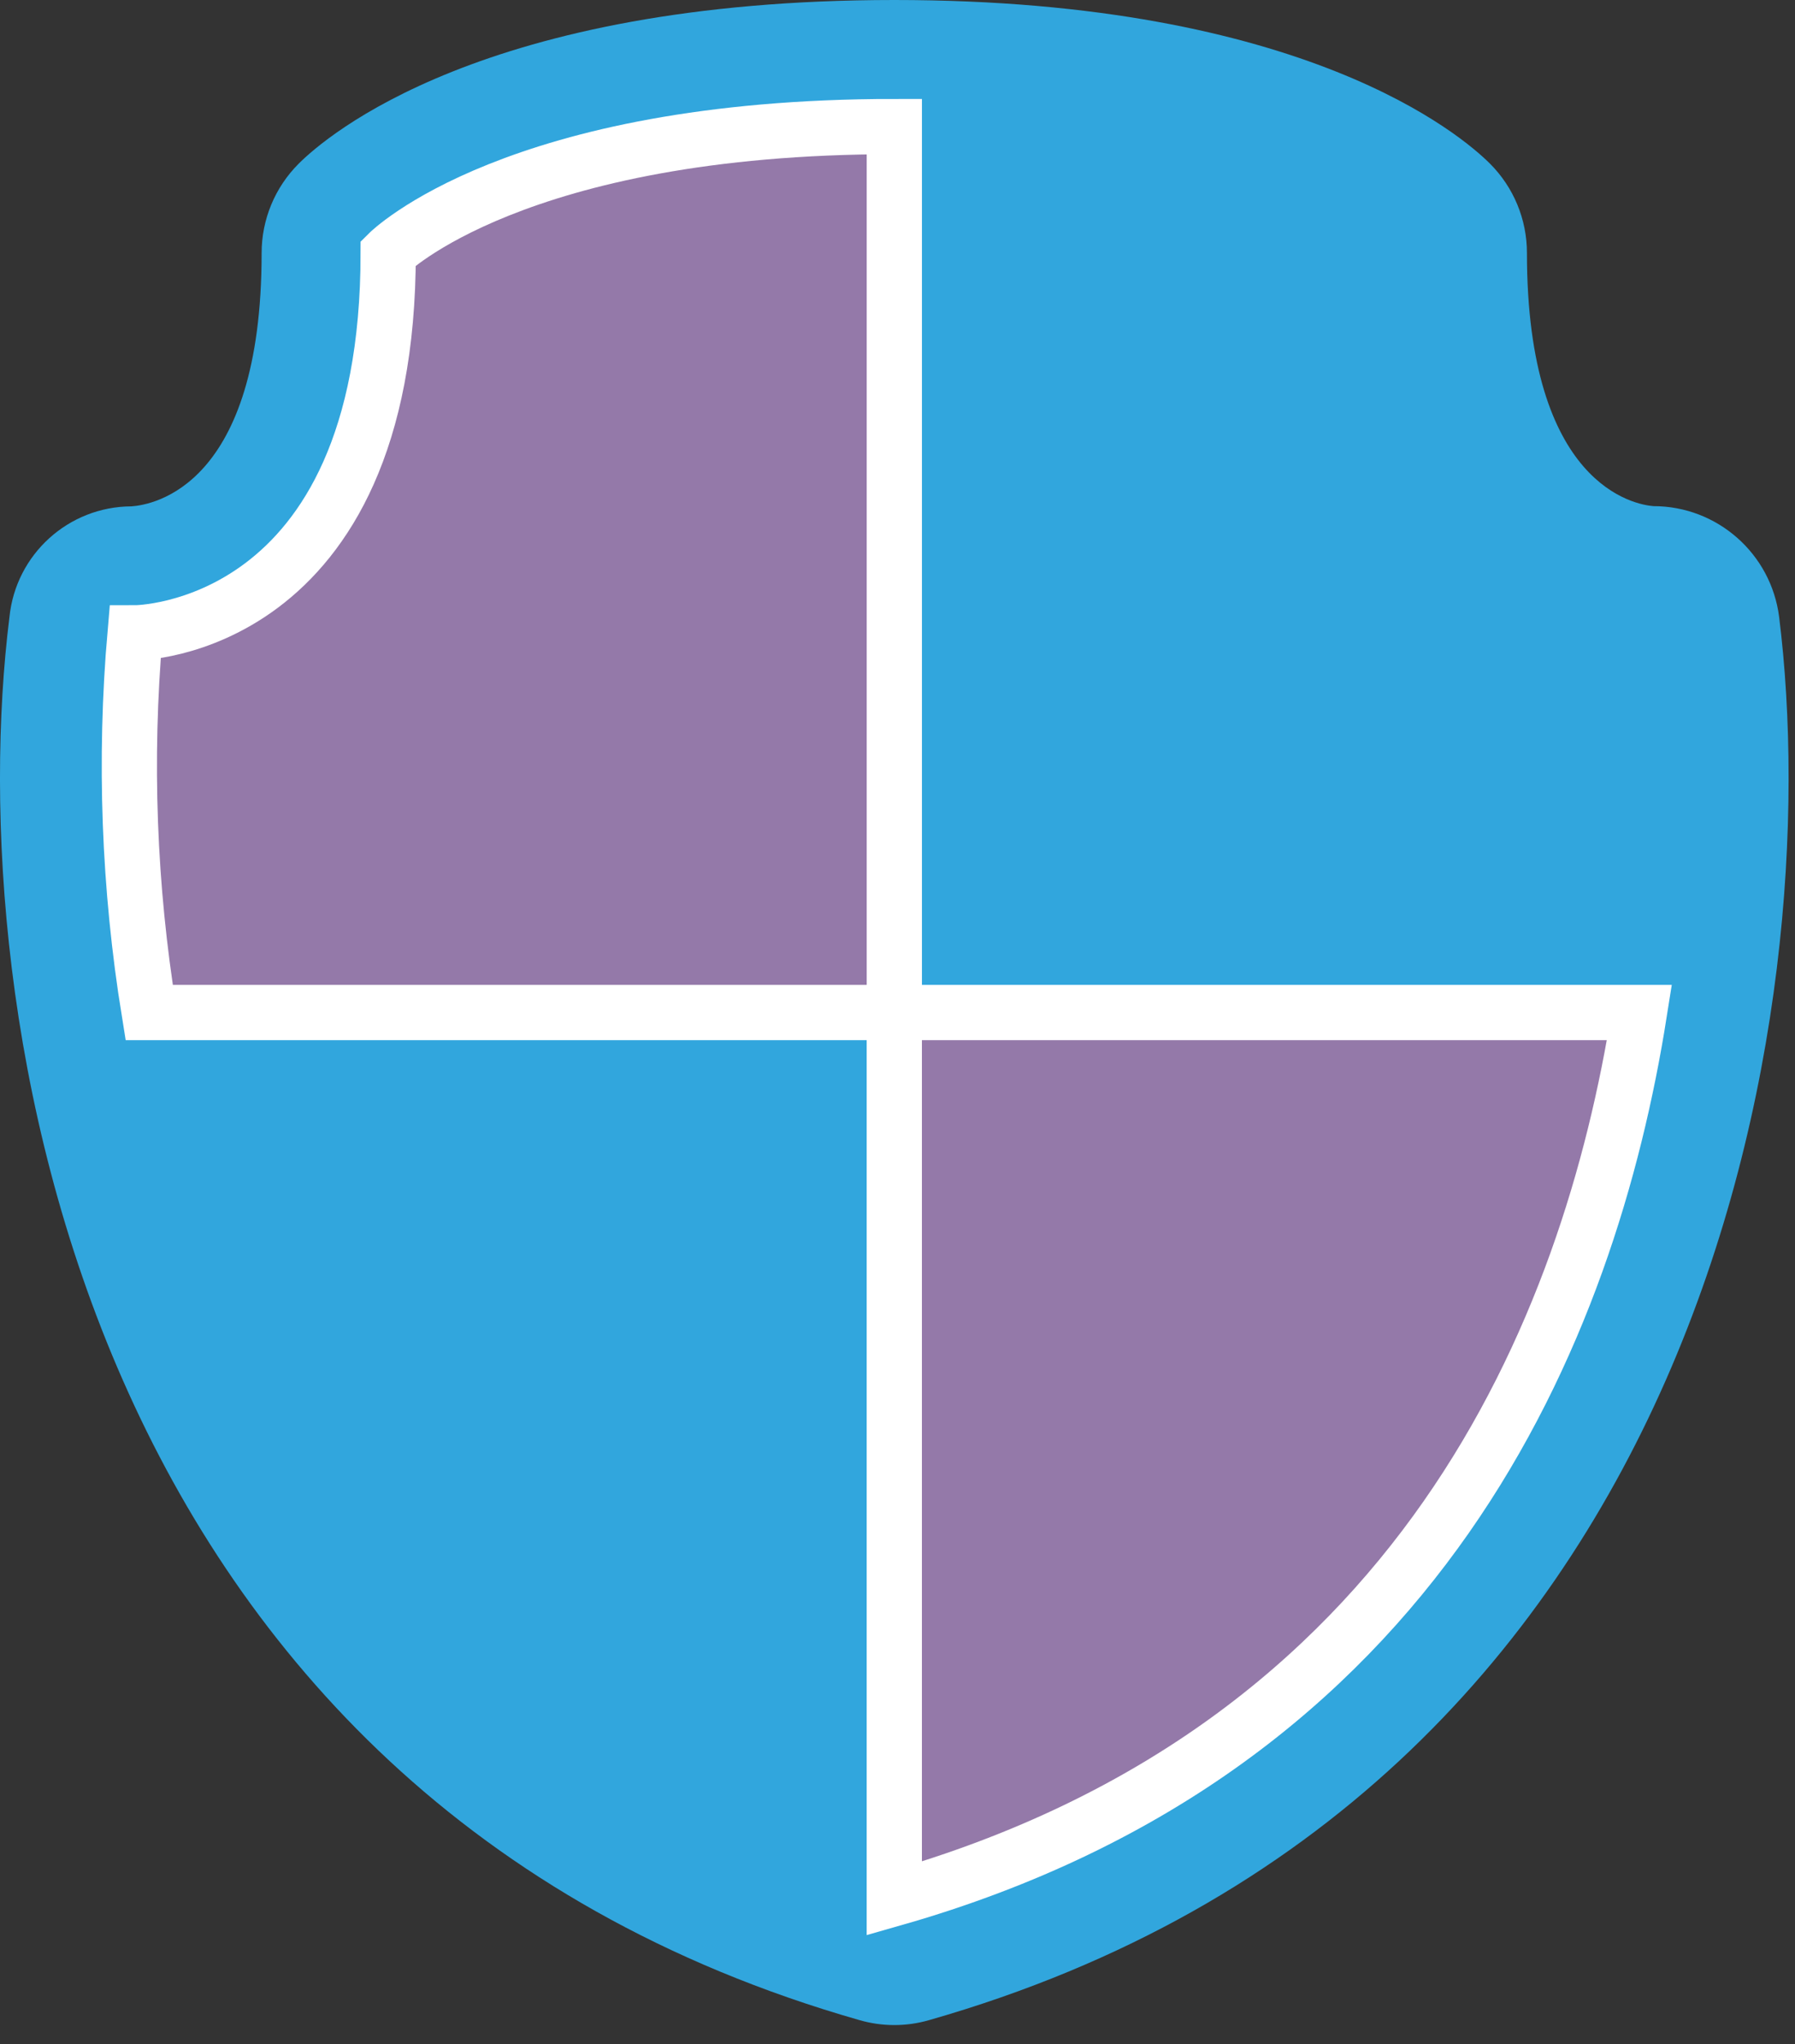
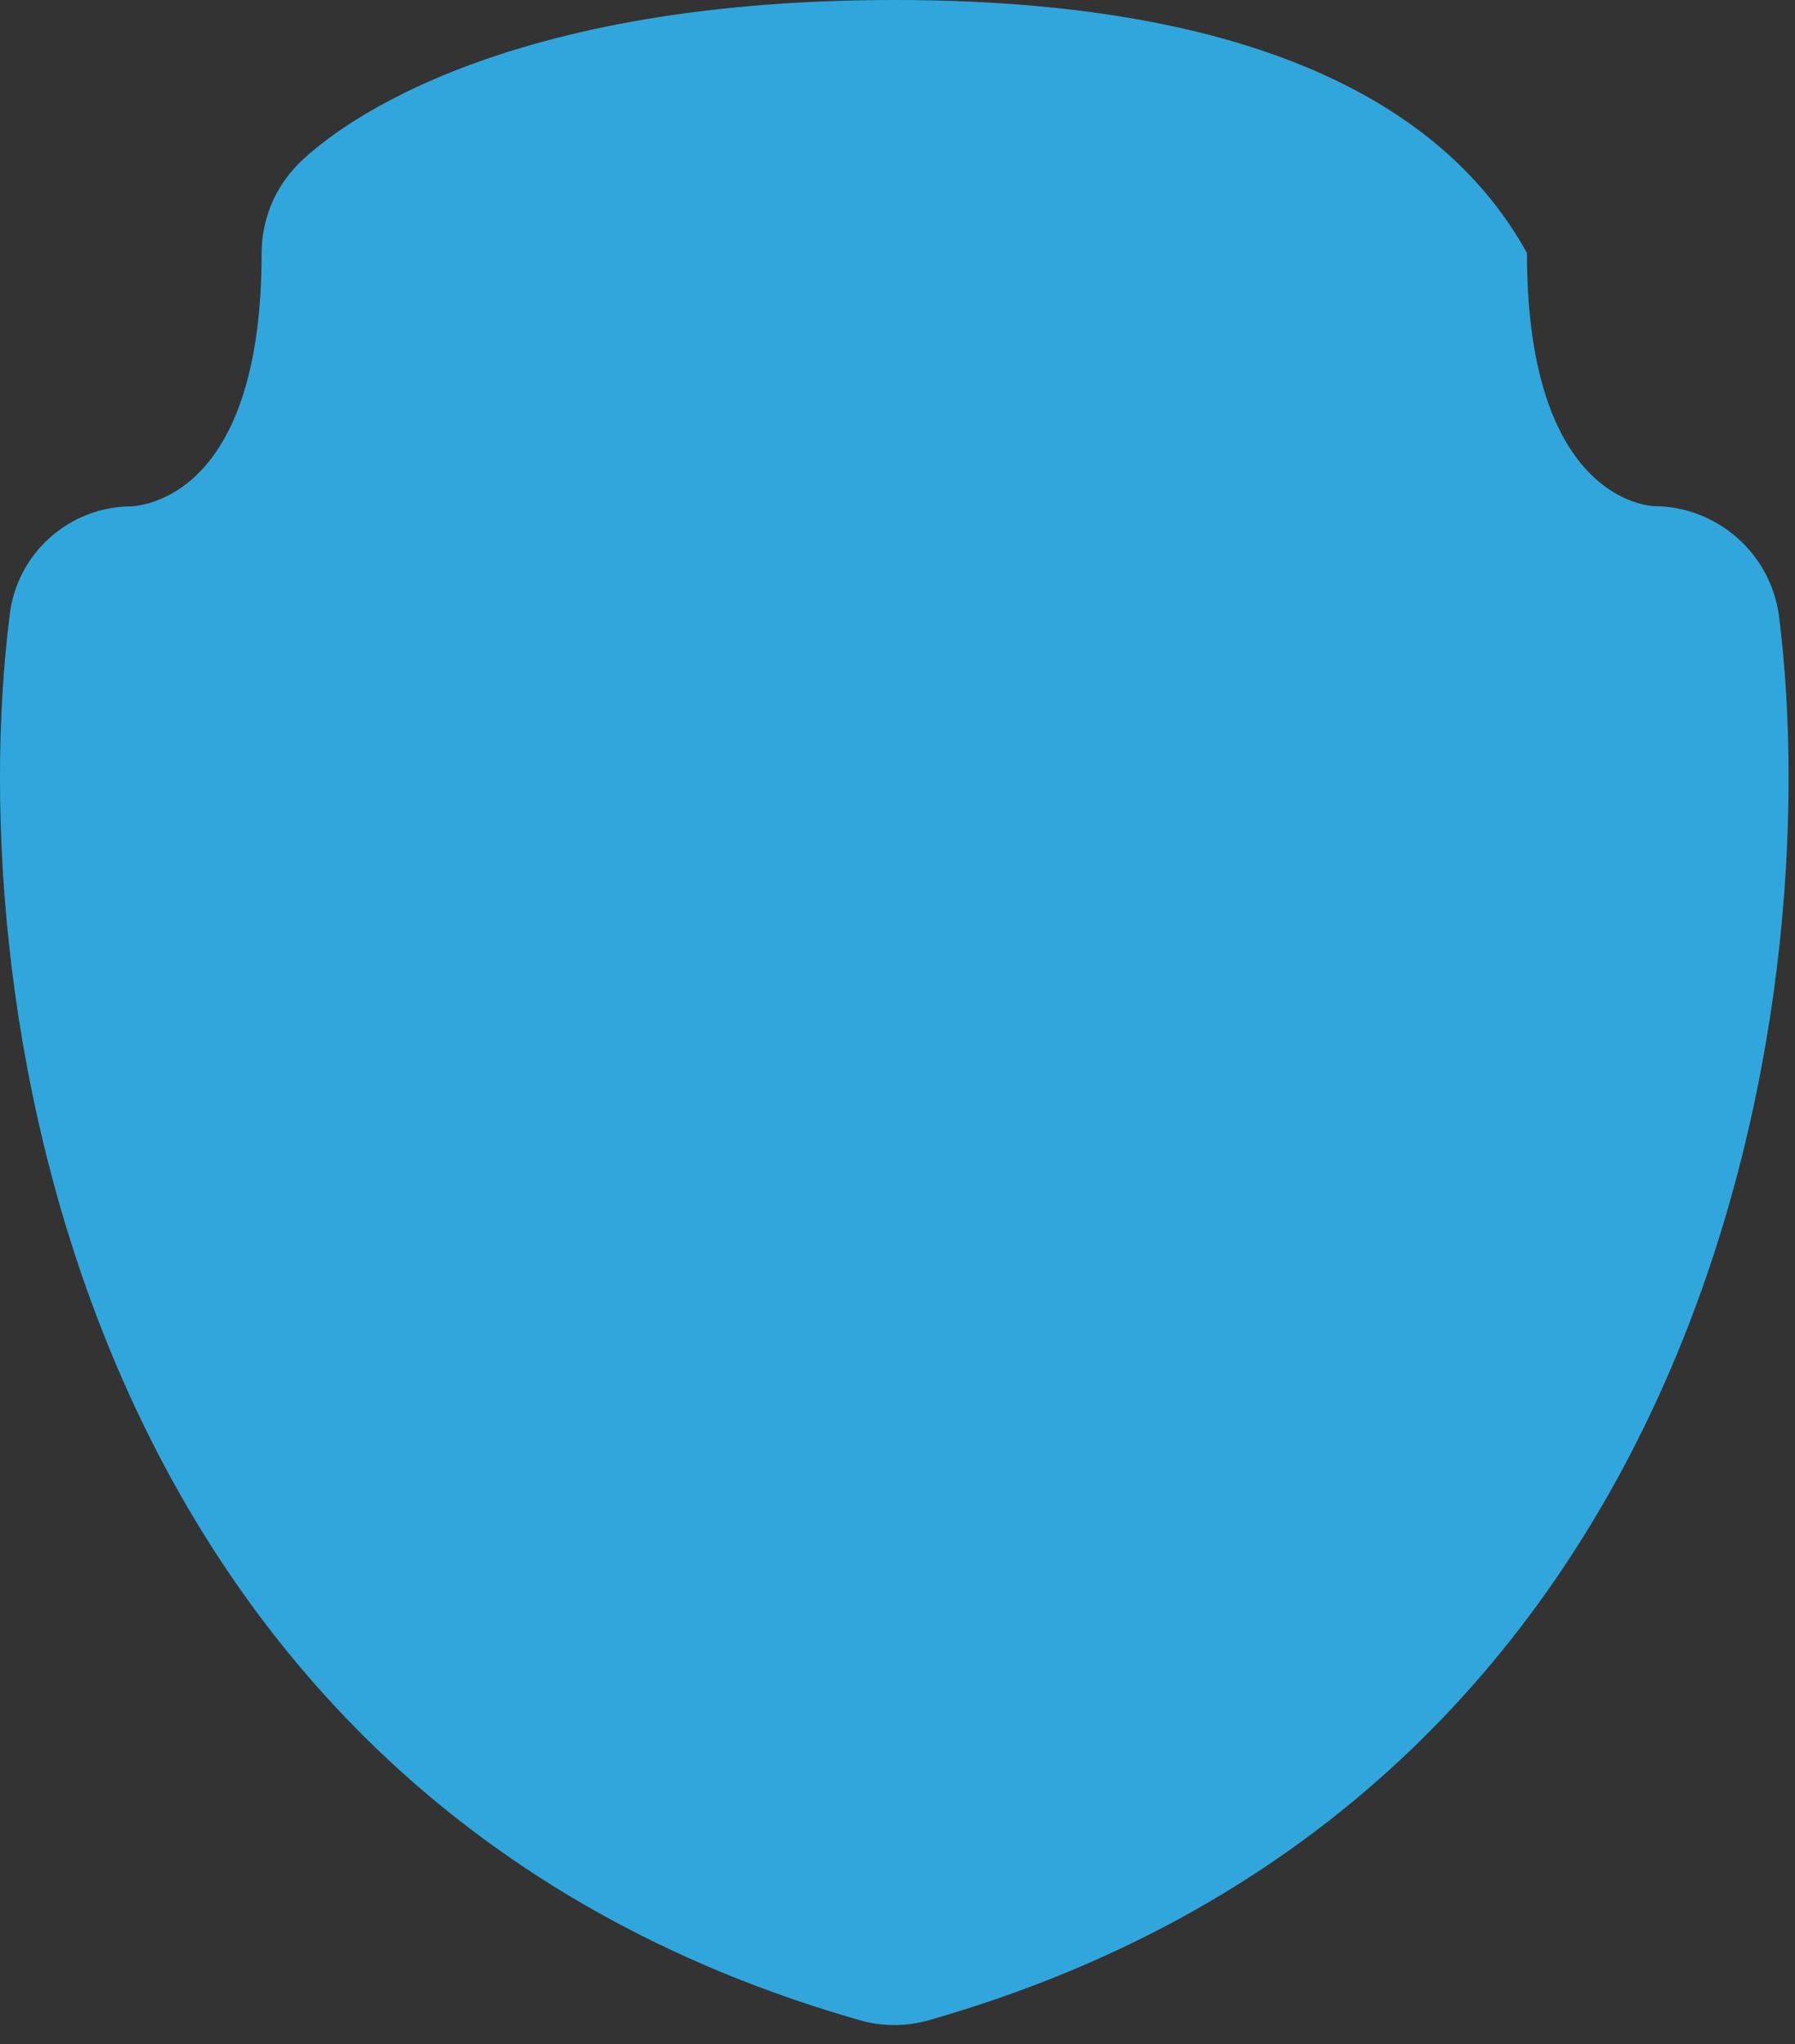
<svg xmlns="http://www.w3.org/2000/svg" width="65px" height="74px" viewBox="0 0 65 74" version="1.1">
  <rect x="0" y="0" width="65" height="74" fill="#333333" stroke="none" />
  <title>mt-icon-commanding-1</title>
  <g id="Page-1" stroke="none" stroke-width="1" fill="none" fill-rule="evenodd">
    <g id="Artboard" transform="translate(-2335, -87)" fill-rule="nonzero">
      <g id="mt-icon-commanding-1" transform="translate(2335, 87)">
-         <path d="M31.124,73.132 C31.947,73.37 32.821,73.37 33.644,73.132 C62.001,65.032 66.176,36.367 64.425,22.332 C64.133,20.041 62.184,18.324 59.875,18.323 C59.22,18.273 55.293,17.594 55.293,9.159 C55.294,7.944 54.811,6.778 53.95,5.92 C52.962,4.935 47.276,0 32.384,0 C17.492,0 11.807,4.935 10.817,5.924 C9.956,6.782 9.473,7.948 9.474,9.163 C9.474,17.598 5.547,18.276 4.759,18.331 C2.477,18.339 0.571,20.07 0.342,22.34 C-1.407,36.367 2.772,65.031 31.124,73.132 Z" id="commanding-copy" fill="#31A6DD" />
-         <path d="M14.057,9.164 C14.057,9.164 18.639,4.582 32.385,4.582 L32.385,36.655 L59.367,36.655 C57.562,48.069 51.504,63.267 32.384,68.728 L32.384,36.655 L5.402,36.655 C4.666,32.112 4.495,27.495 4.893,22.91 C4.893,22.91 14.057,22.91 14.057,9.164 Z" id="commanding" stroke="#FFFFFF" stroke-width="2" fill="#9479A9" />
+         <path d="M31.124,73.132 C31.947,73.37 32.821,73.37 33.644,73.132 C62.001,65.032 66.176,36.367 64.425,22.332 C64.133,20.041 62.184,18.324 59.875,18.323 C59.22,18.273 55.293,17.594 55.293,9.159 C52.962,4.935 47.276,0 32.384,0 C17.492,0 11.807,4.935 10.817,5.924 C9.956,6.782 9.473,7.948 9.474,9.163 C9.474,17.598 5.547,18.276 4.759,18.331 C2.477,18.339 0.571,20.07 0.342,22.34 C-1.407,36.367 2.772,65.031 31.124,73.132 Z" id="commanding-copy" fill="#31A6DD" />
      </g>
    </g>
  </g>
</svg>